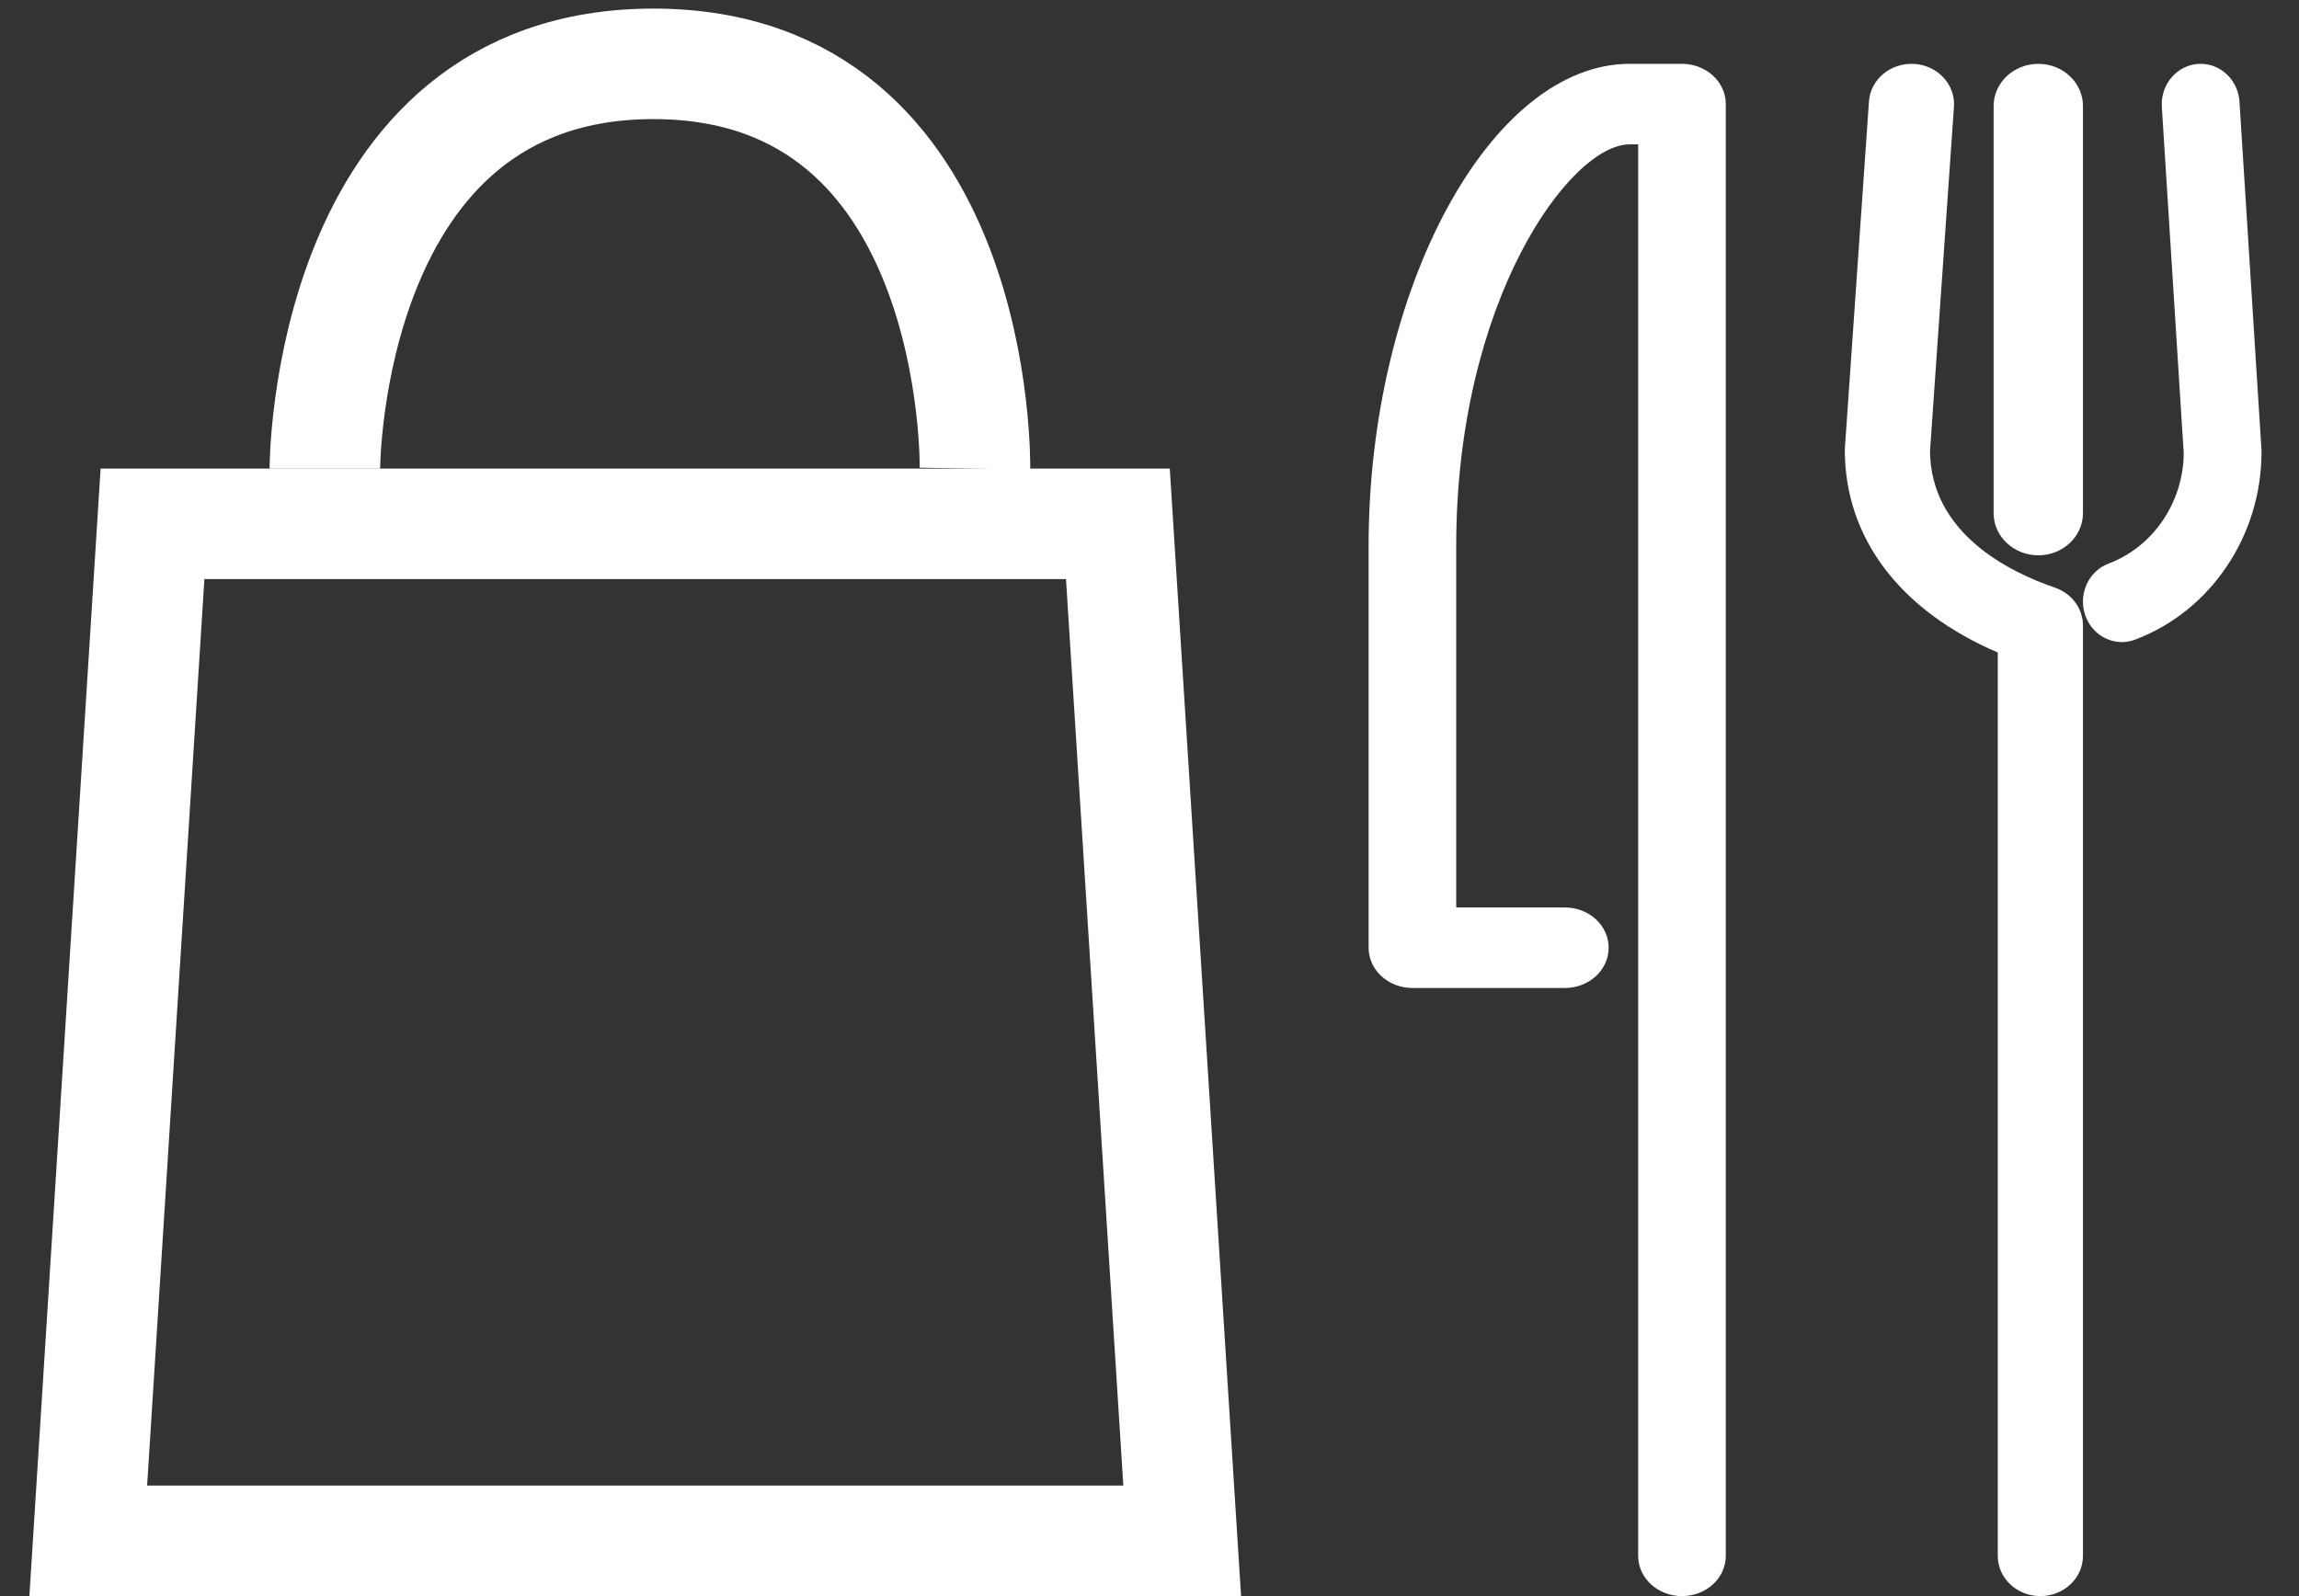
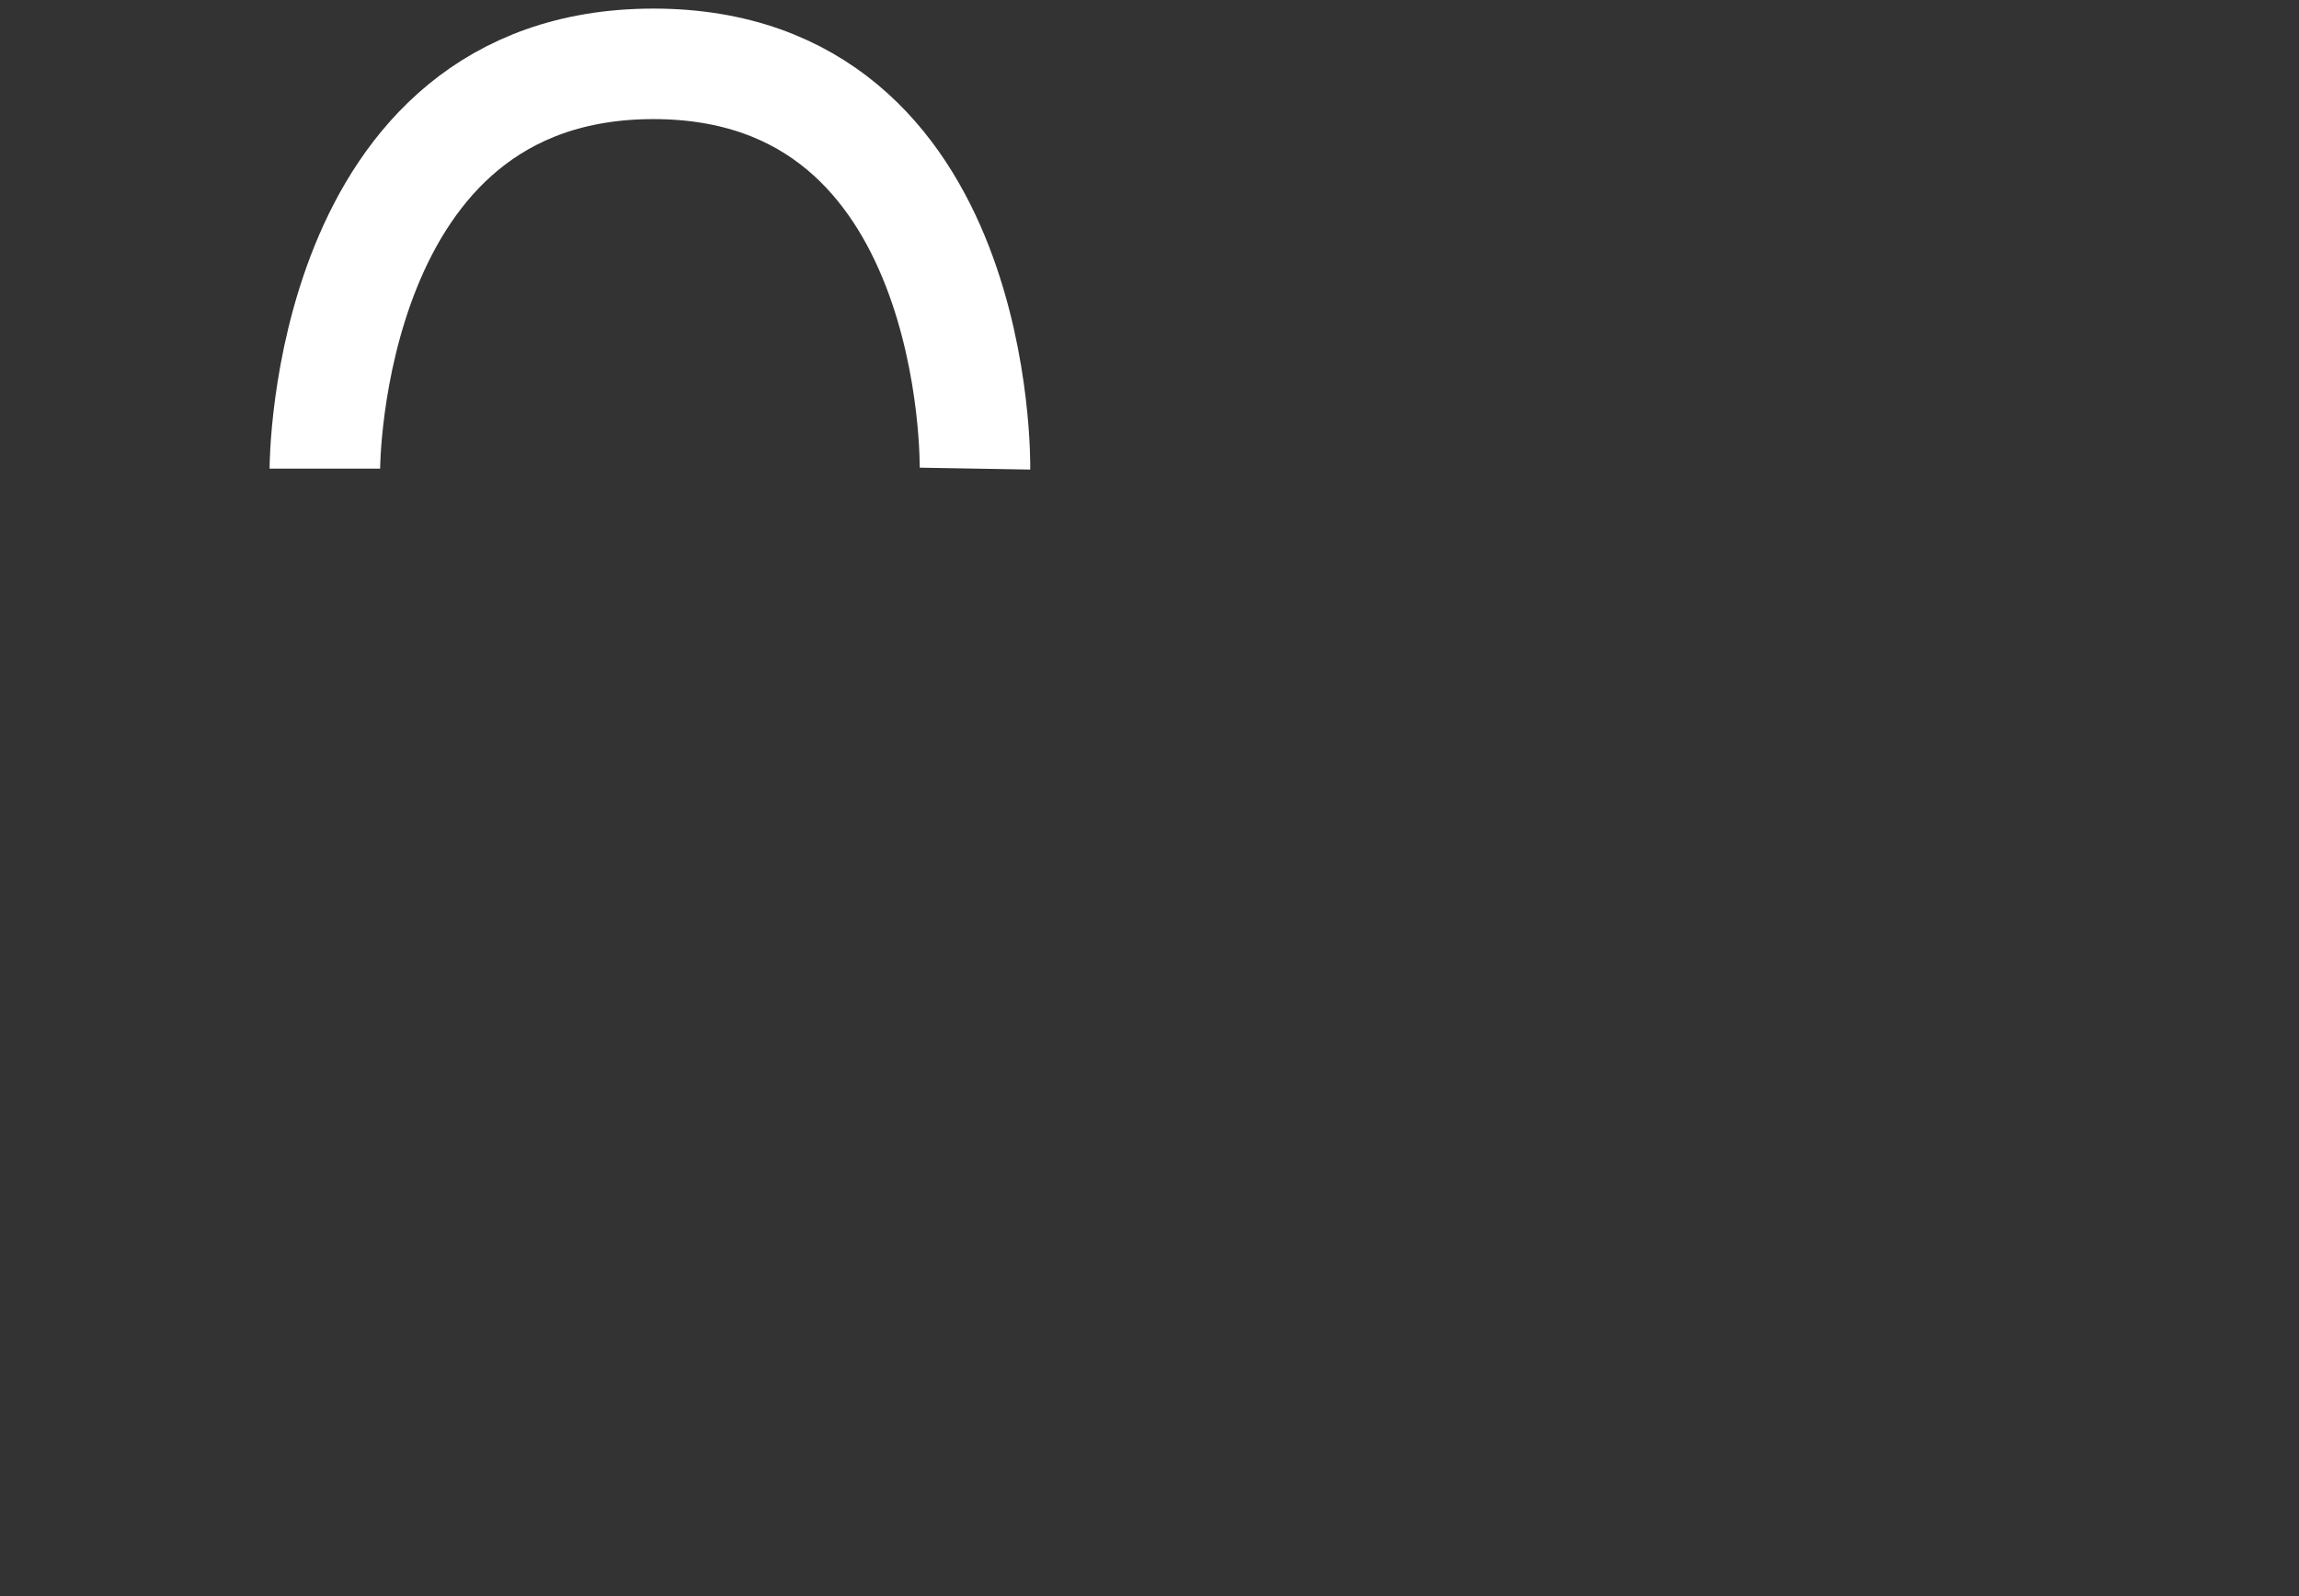
<svg xmlns="http://www.w3.org/2000/svg" width="36" height="25" viewBox="0 0 36 25" fill="none">
  <rect x="0" y="0" width="36" height="25" fill="#333333" stroke="none" />
-   <path d="M1.382 24.134L2.388 8.205H17.505L18.512 24.134H1.382Z" stroke="white" stroke-width="1.731" />
  <path d="M5.087 7.34C5.087 7.34 5.087 1 10.232 1C15.376 1 15.267 7.34 15.267 7.34" stroke="white" stroke-width="1.731" />
-   <path fill-rule="evenodd" clip-rule="evenodd" d="M26.338 1H25.518C23.341 1 21.431 4.527 21.431 8.548V14.844C21.431 15.193 21.738 15.475 22.117 15.475H24.505C24.883 15.475 25.19 15.193 25.19 14.844C25.19 14.496 24.883 14.214 24.505 14.214H22.803V8.548C22.803 4.709 24.586 2.261 25.518 2.261H25.652V24.37C25.652 24.718 25.959 25 26.338 25C26.717 25 27.024 24.718 27.024 24.37V1.63C27.024 1.282 26.717 1 26.338 1" fill="white" />
-   <path fill-rule="evenodd" clip-rule="evenodd" d="M32.177 9.204C31.45 8.955 30.234 8.348 30.222 7.067L30.597 1.671C30.621 1.324 30.343 1.024 29.975 1.001C29.606 0.98 29.29 1.242 29.266 1.589L28.89 7.006C28.889 7.02 28.888 7.034 28.888 7.048C28.888 8.428 29.754 9.565 31.283 10.22V24.37C31.283 24.718 31.581 25 31.95 25C32.318 25 32.617 24.718 32.617 24.37V9.796C32.617 9.531 32.441 9.294 32.177 9.204" fill="white" />
-   <path fill-rule="evenodd" clip-rule="evenodd" d="M35.413 7.081C35.413 7.068 35.412 7.054 35.412 7.04L35.068 1.592C35.046 1.243 34.755 0.978 34.42 1.001C34.084 1.024 33.83 1.326 33.852 1.675L34.195 7.101C34.187 7.872 33.716 8.564 33.019 8.827C32.702 8.946 32.539 9.309 32.653 9.638C32.743 9.896 32.977 10.057 33.226 10.057C33.295 10.057 33.365 10.044 33.433 10.019C34.617 9.573 35.413 8.392 35.413 7.081" fill="white" />
-   <path fill-rule="evenodd" clip-rule="evenodd" d="M31.918 1C31.532 1 31.218 1.296 31.218 1.661V8.037C31.218 8.402 31.532 8.698 31.918 8.698C32.304 8.698 32.617 8.402 32.617 8.037V1.661C32.617 1.296 32.304 1 31.918 1" fill="white" />
</svg>